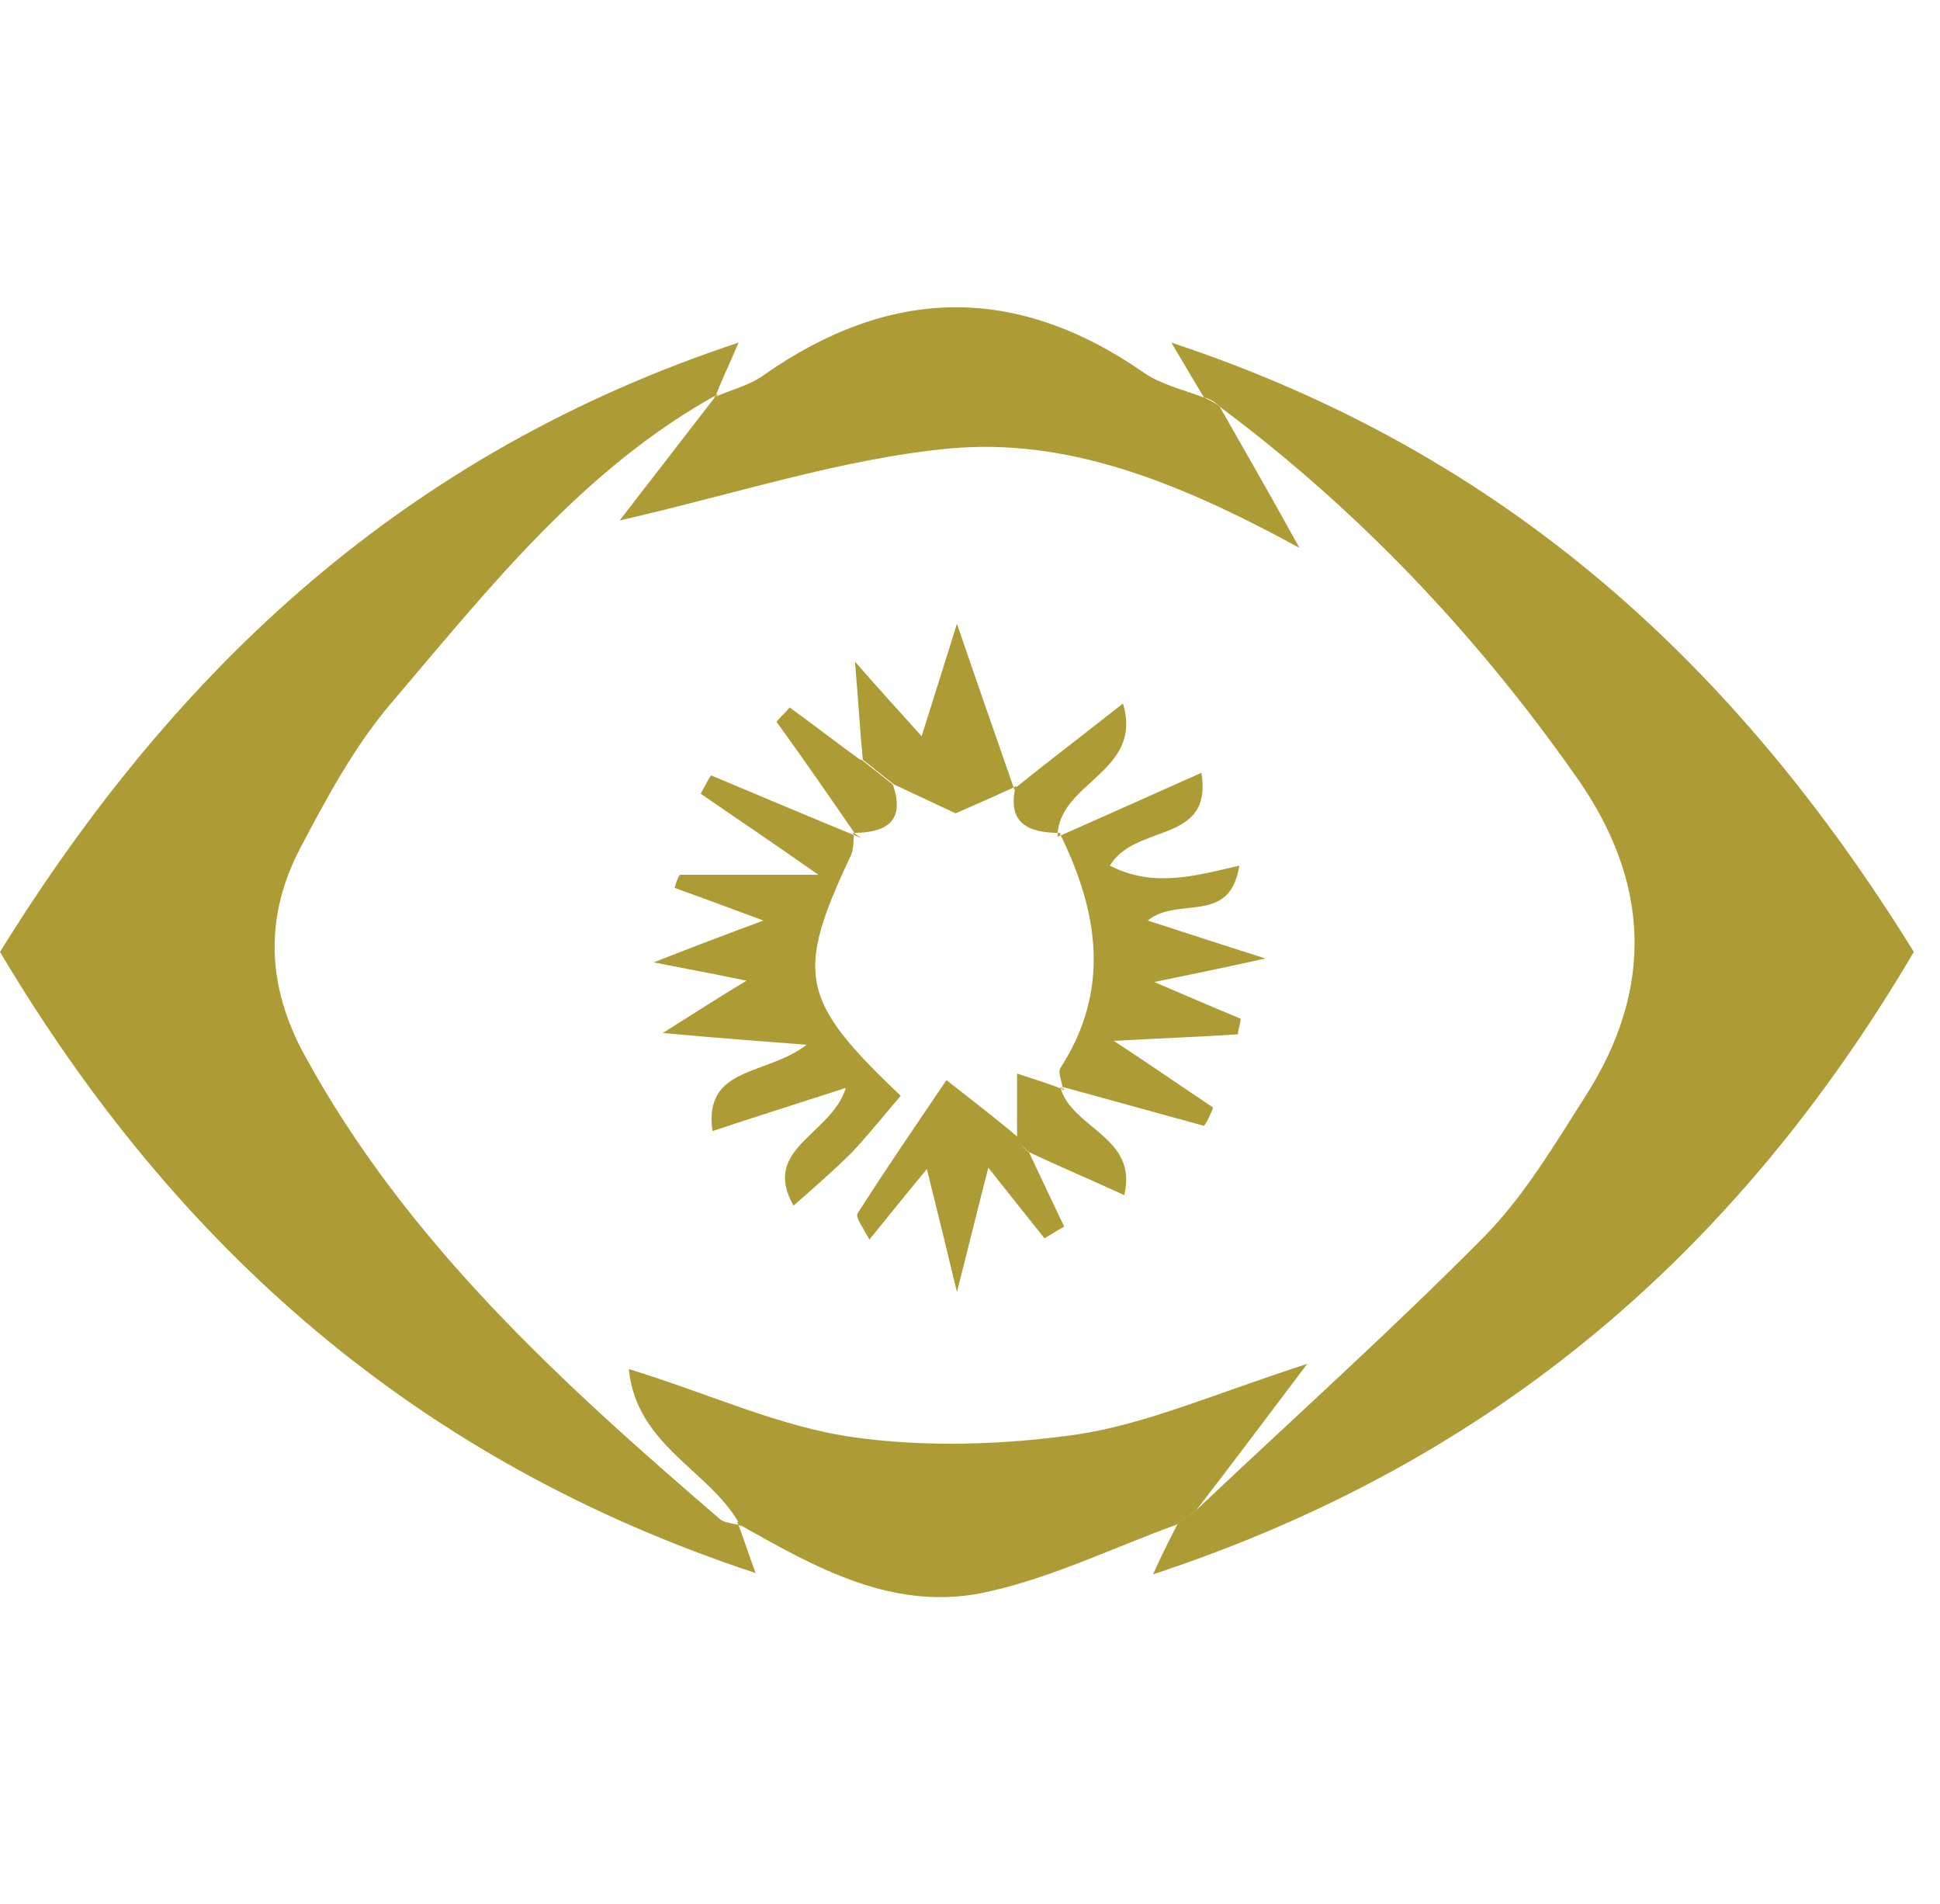
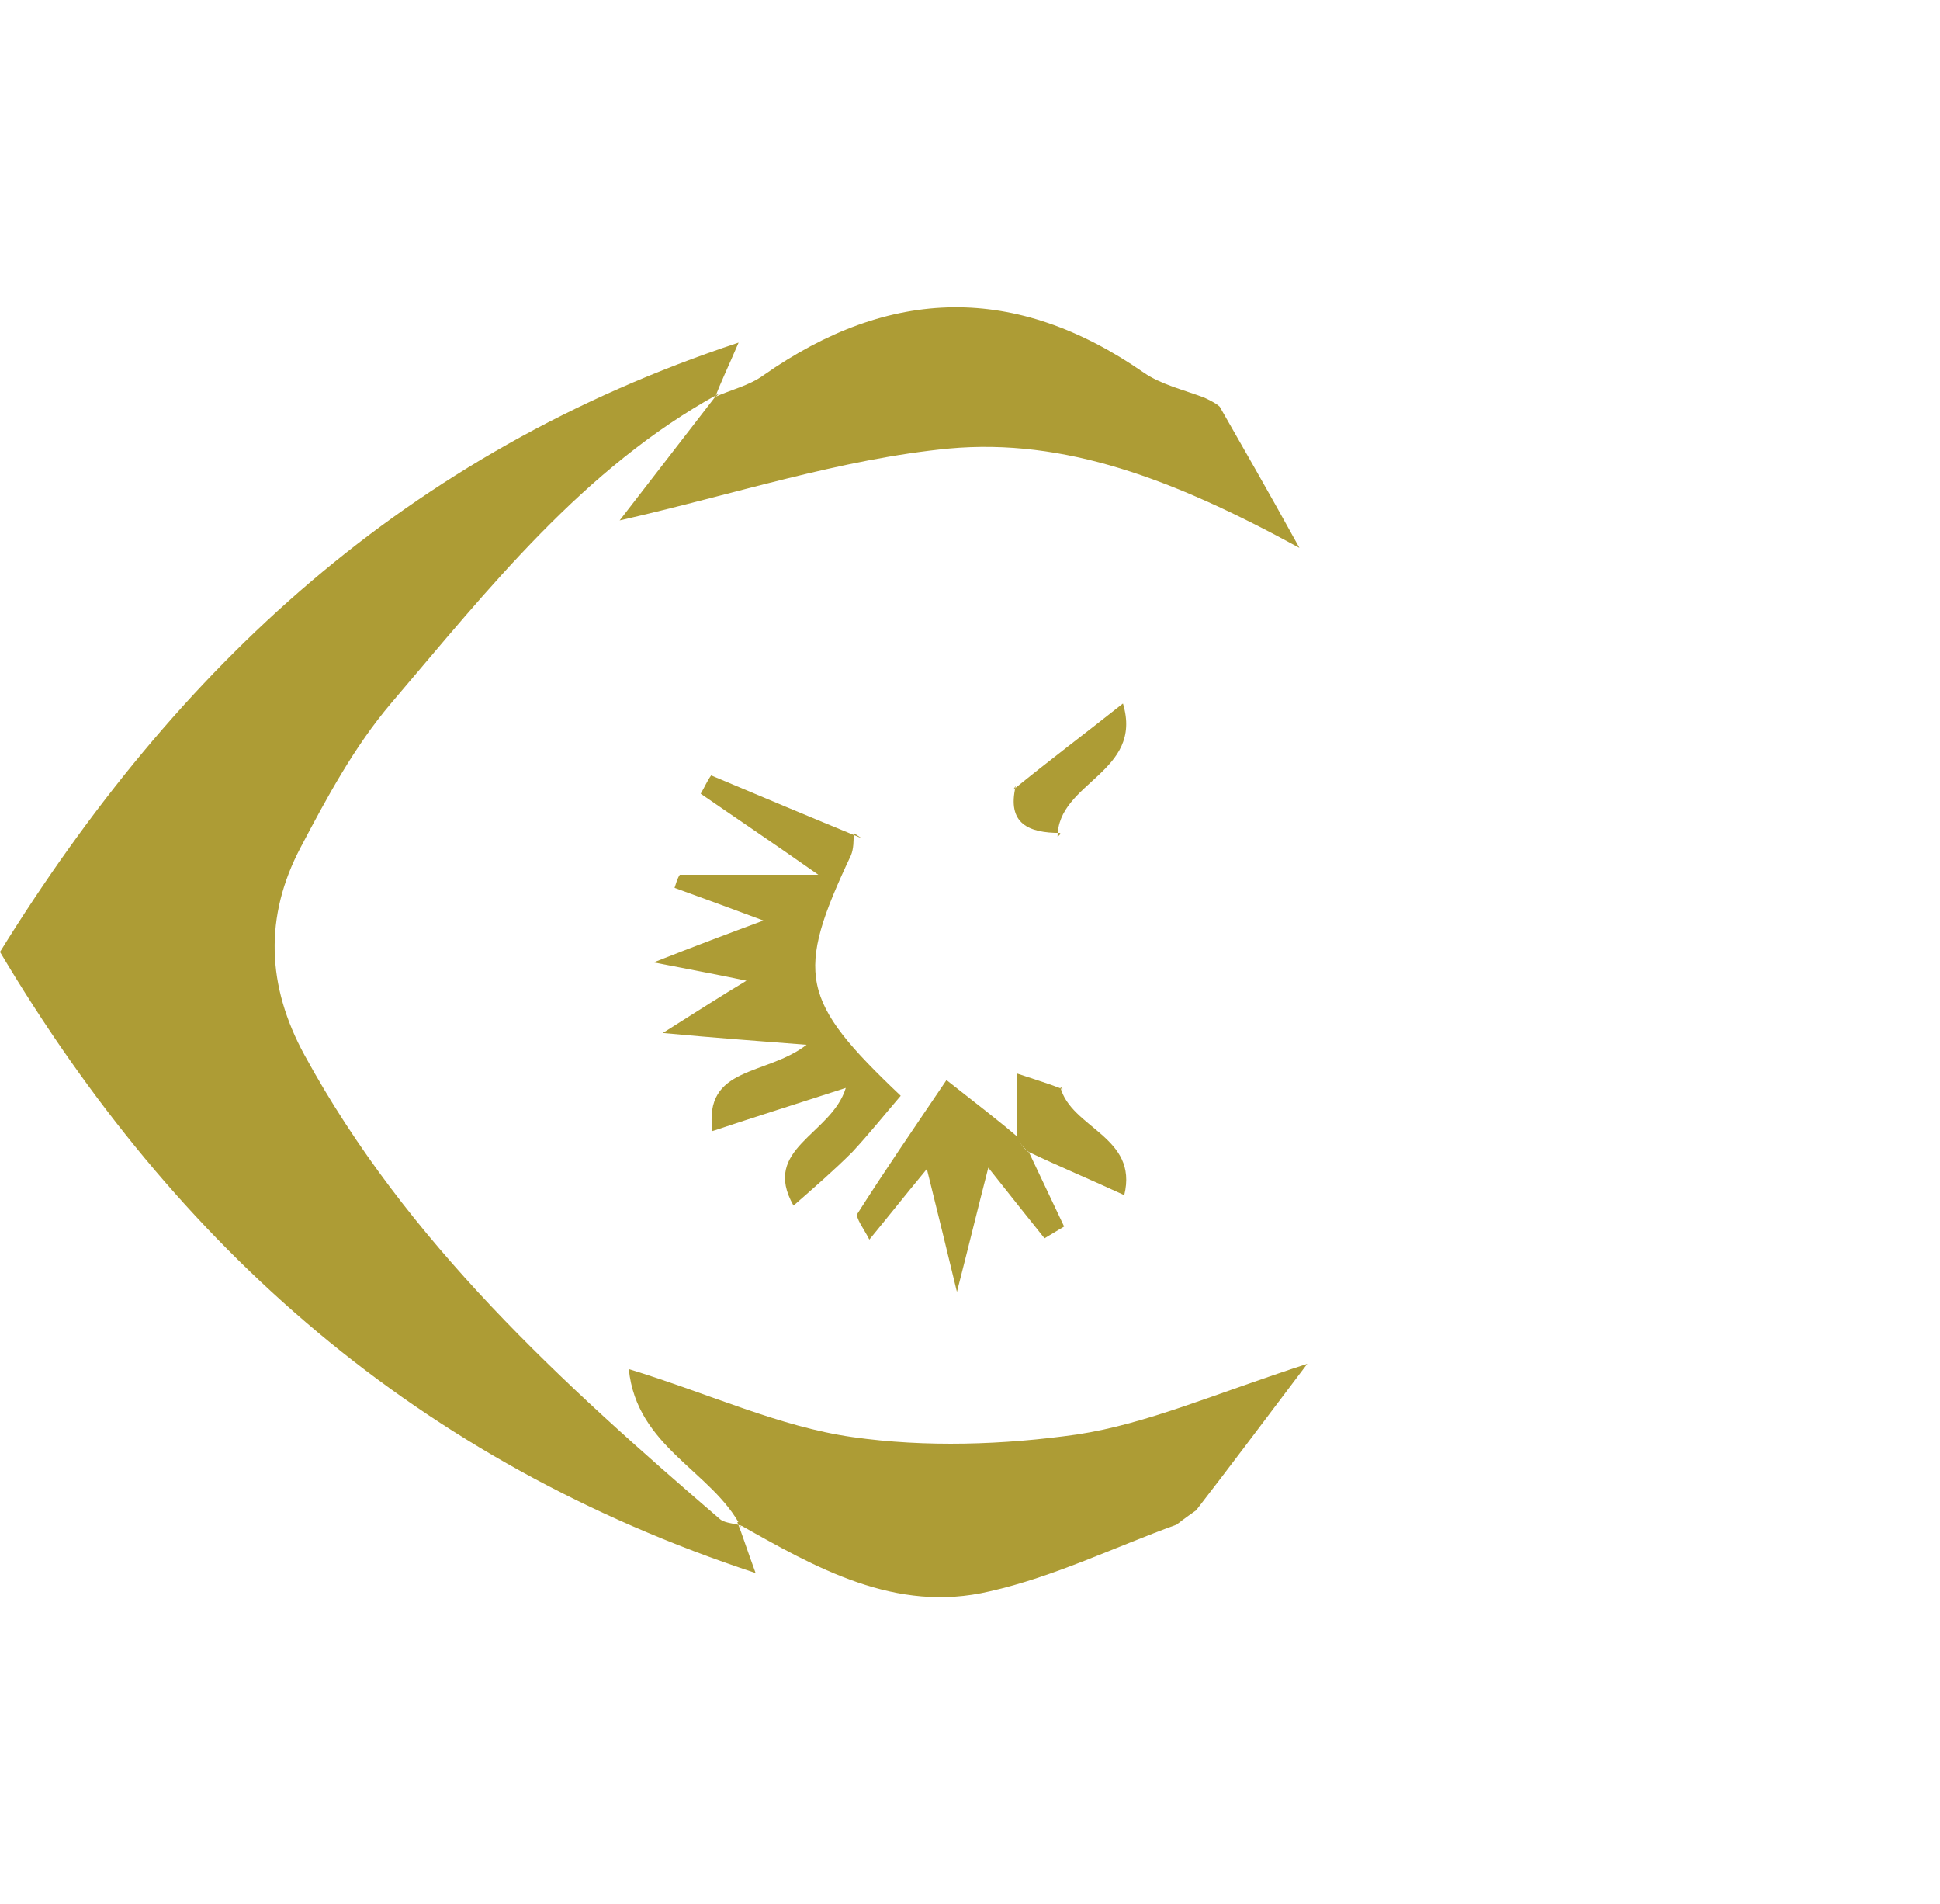
<svg xmlns="http://www.w3.org/2000/svg" id="_Слой_1" data-name=" Слой 1" viewBox="0 0 14.84 14.56">
  <defs>
    <style>
      .cls-1 {
        fill: #ad9c35;
      }
    </style>
  </defs>
-   <path class="cls-1" d="m9.21,3.04c-.06-.1-.12-.2-.25-.42,2.57.85,4.33,2.48,5.68,4.66-1.35,2.29-3.21,3.9-5.82,4.76.09-.2.14-.29.19-.39.05-.04.1-.07.15-.11.74-.7,1.5-1.38,2.21-2.1.3-.31.53-.7.76-1.06.53-.83.49-1.65-.08-2.45-.76-1.08-1.66-2.03-2.72-2.82-.03-.03-.07-.06-.12-.07Z" />
  <path class="cls-1" d="m5.64,11.64c.04.1.07.2.14.39C3.2,11.18,1.35,9.55,0,7.28c1.35-2.18,3.11-3.82,5.65-4.66-.09.21-.14.31-.18.42,0,0,.03-.03.03-.03-1.04.57-1.76,1.49-2.51,2.37-.28.33-.49.72-.69,1.1-.28.53-.26,1.06.03,1.59.78,1.43,1.97,2.51,3.18,3.55.04.03.11.03.17.05l-.03-.03Z" />
  <path class="cls-1" d="m9.15,11.55s-.1.07-.15.11c-.47.17-.94.4-1.43.51-.72.17-1.33-.18-1.93-.52l.03.03c-.22-.43-.8-.61-.86-1.21.62.19,1.15.44,1.71.52.56.08,1.16.06,1.72-.02.53-.08,1.05-.31,1.76-.54-.37.49-.61.81-.85,1.12Z" />
  <path class="cls-1" d="m9.21,3.04s.09.04.12.07c.17.3.34.59.61,1.08-.97-.53-1.8-.84-2.68-.76-.83.08-1.64.35-2.52.55.27-.35.51-.66.75-.97,0,0-.03.03-.03.03.13-.06.27-.09.38-.17.97-.68,1.93-.7,2.91-.02.13.09.3.13.46.19Z" />
  <path class="cls-1" d="m6.53,6.37c0,.06,0,.12-.02.17-.43.91-.39,1.11.38,1.84-.12.14-.24.29-.37.43-.14.14-.29.27-.45.41-.25-.44.29-.54.4-.9-.37.12-.69.22-1.02.33-.07-.5.41-.42.72-.66-.38-.03-.67-.05-1.1-.09.27-.17.44-.28.64-.4-.19-.04-.4-.08-.71-.14.33-.13.57-.22.84-.32-.24-.09-.46-.17-.68-.25.01-.03.02-.07.04-.1h1.06c-.37-.26-.64-.44-.9-.62.03-.05.05-.1.08-.14.38.16.76.32,1.15.48,0,0-.03-.02-.03-.02Z" />
-   <path class="cls-1" d="m8.13,8.34c0-.06-.04-.13-.02-.17.39-.6.29-1.2,0-1.79l-.02.02c.36-.16.72-.32,1.1-.49.09.55-.5.38-.7.71.33.17.65.08.99,0-.07.46-.47.23-.7.42.28.09.52.17.9.29-.36.08-.61.13-.85.18.21.09.44.19.66.28,0,.04-.02.08-.02.12-.3.02-.59.03-.95.05.29.19.52.35.76.51-.02.05-.04.1-.07.14-.36-.1-.73-.2-1.09-.3l.02.02Z" />
  <path class="cls-1" d="m7.87,8.81c.09.19.18.38.27.57-.05.03-.1.06-.15.09-.12-.15-.24-.3-.43-.54-.09.35-.15.6-.24.95-.08-.33-.14-.58-.23-.94-.19.23-.3.37-.44.54-.04-.08-.11-.17-.09-.2.21-.33.43-.65.68-1.02.24.19.4.31.55.44.01.05.05.09.09.12Z" />
-   <path class="cls-1" d="m7.78,6.01c-.15.07-.31.14-.47.21-.17-.08-.32-.15-.47-.22-.08-.06-.16-.13-.24-.19-.02-.2-.03-.4-.06-.75.21.24.33.37.51.57.1-.32.19-.6.27-.86.14.41.29.84.44,1.27l.02-.03Z" />
+   <path class="cls-1" d="m7.78,6.01l.02-.03Z" />
  <path class="cls-1" d="m8.11,6.37c-.24,0-.41-.07-.34-.36l-.02.03c.27-.22.55-.43.84-.66.16.53-.5.6-.5,1.02l.02-.02Z" />
  <path class="cls-1" d="m7.87,8.81s-.08-.06-.09-.12v-.48c.15.05.25.08.35.12l-.02-.02c.08.32.6.38.49.83-.26-.12-.5-.22-.73-.33Z" />
-   <path class="cls-1" d="m6.59,5.81l.24.19c.1.29-.06.37-.31.37l.03.02c-.2-.29-.4-.58-.61-.87.03-.04.07-.07.1-.11.18.13.36.27.54.4Z" />
</svg>